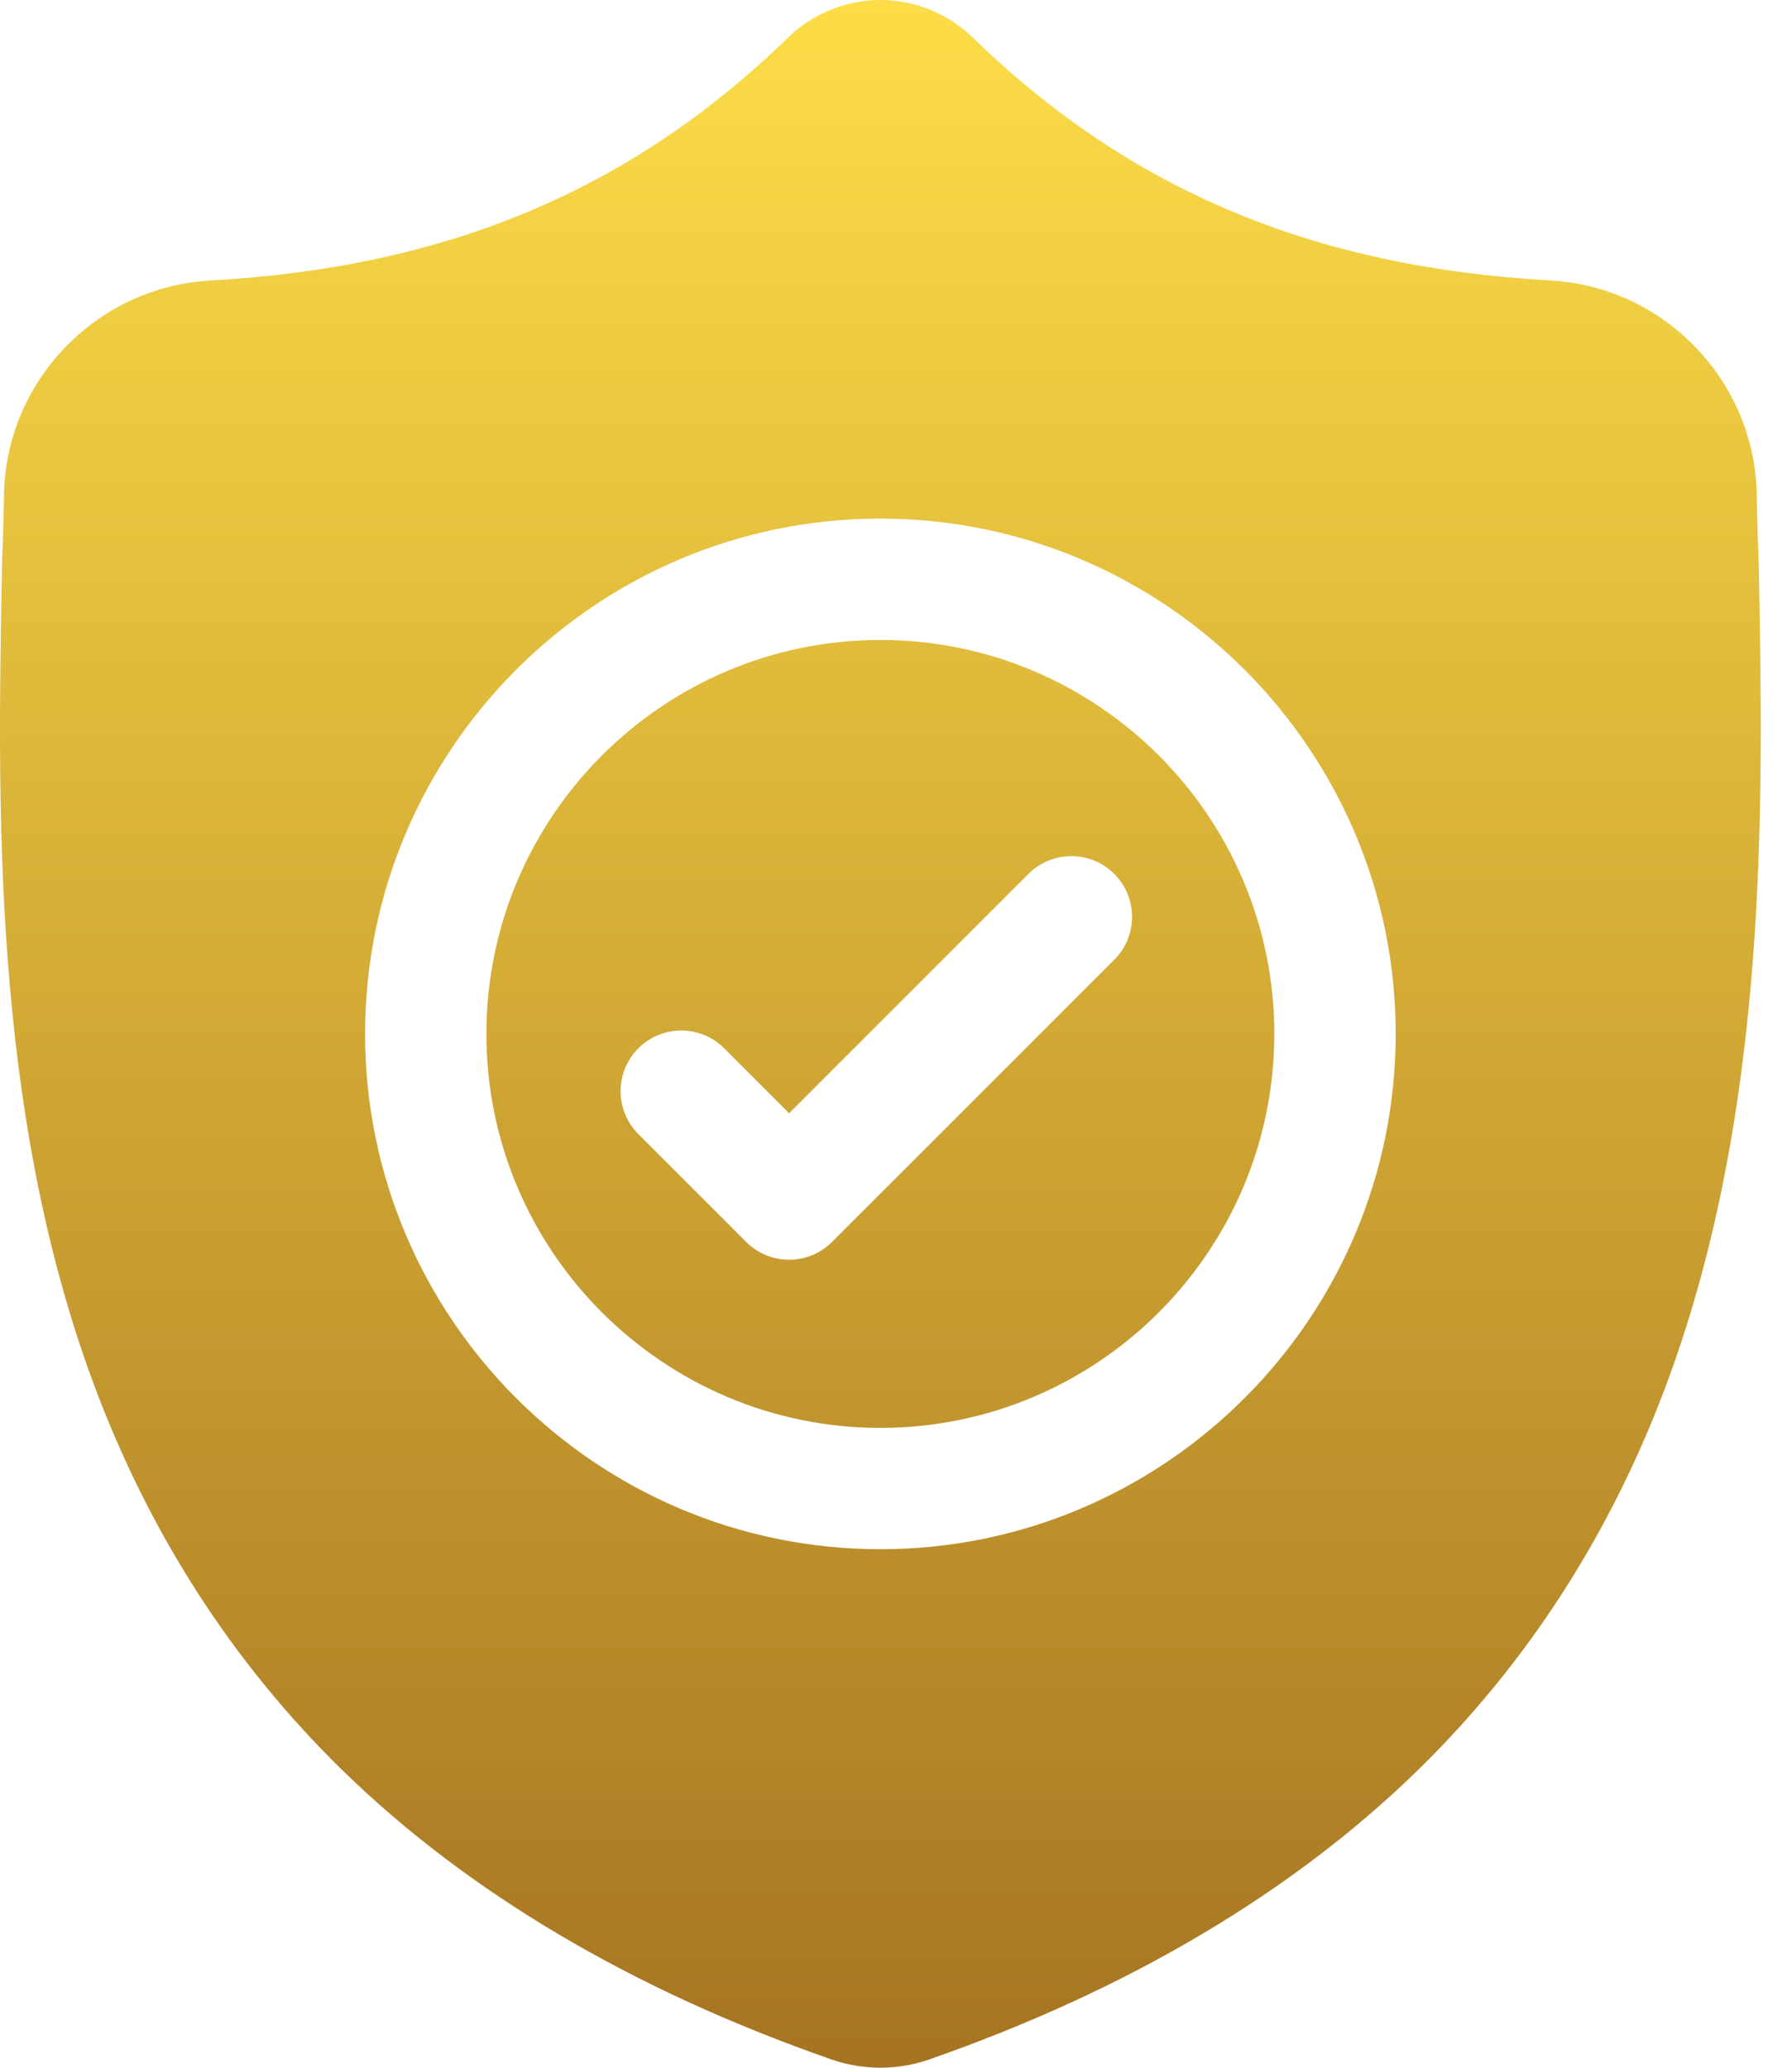
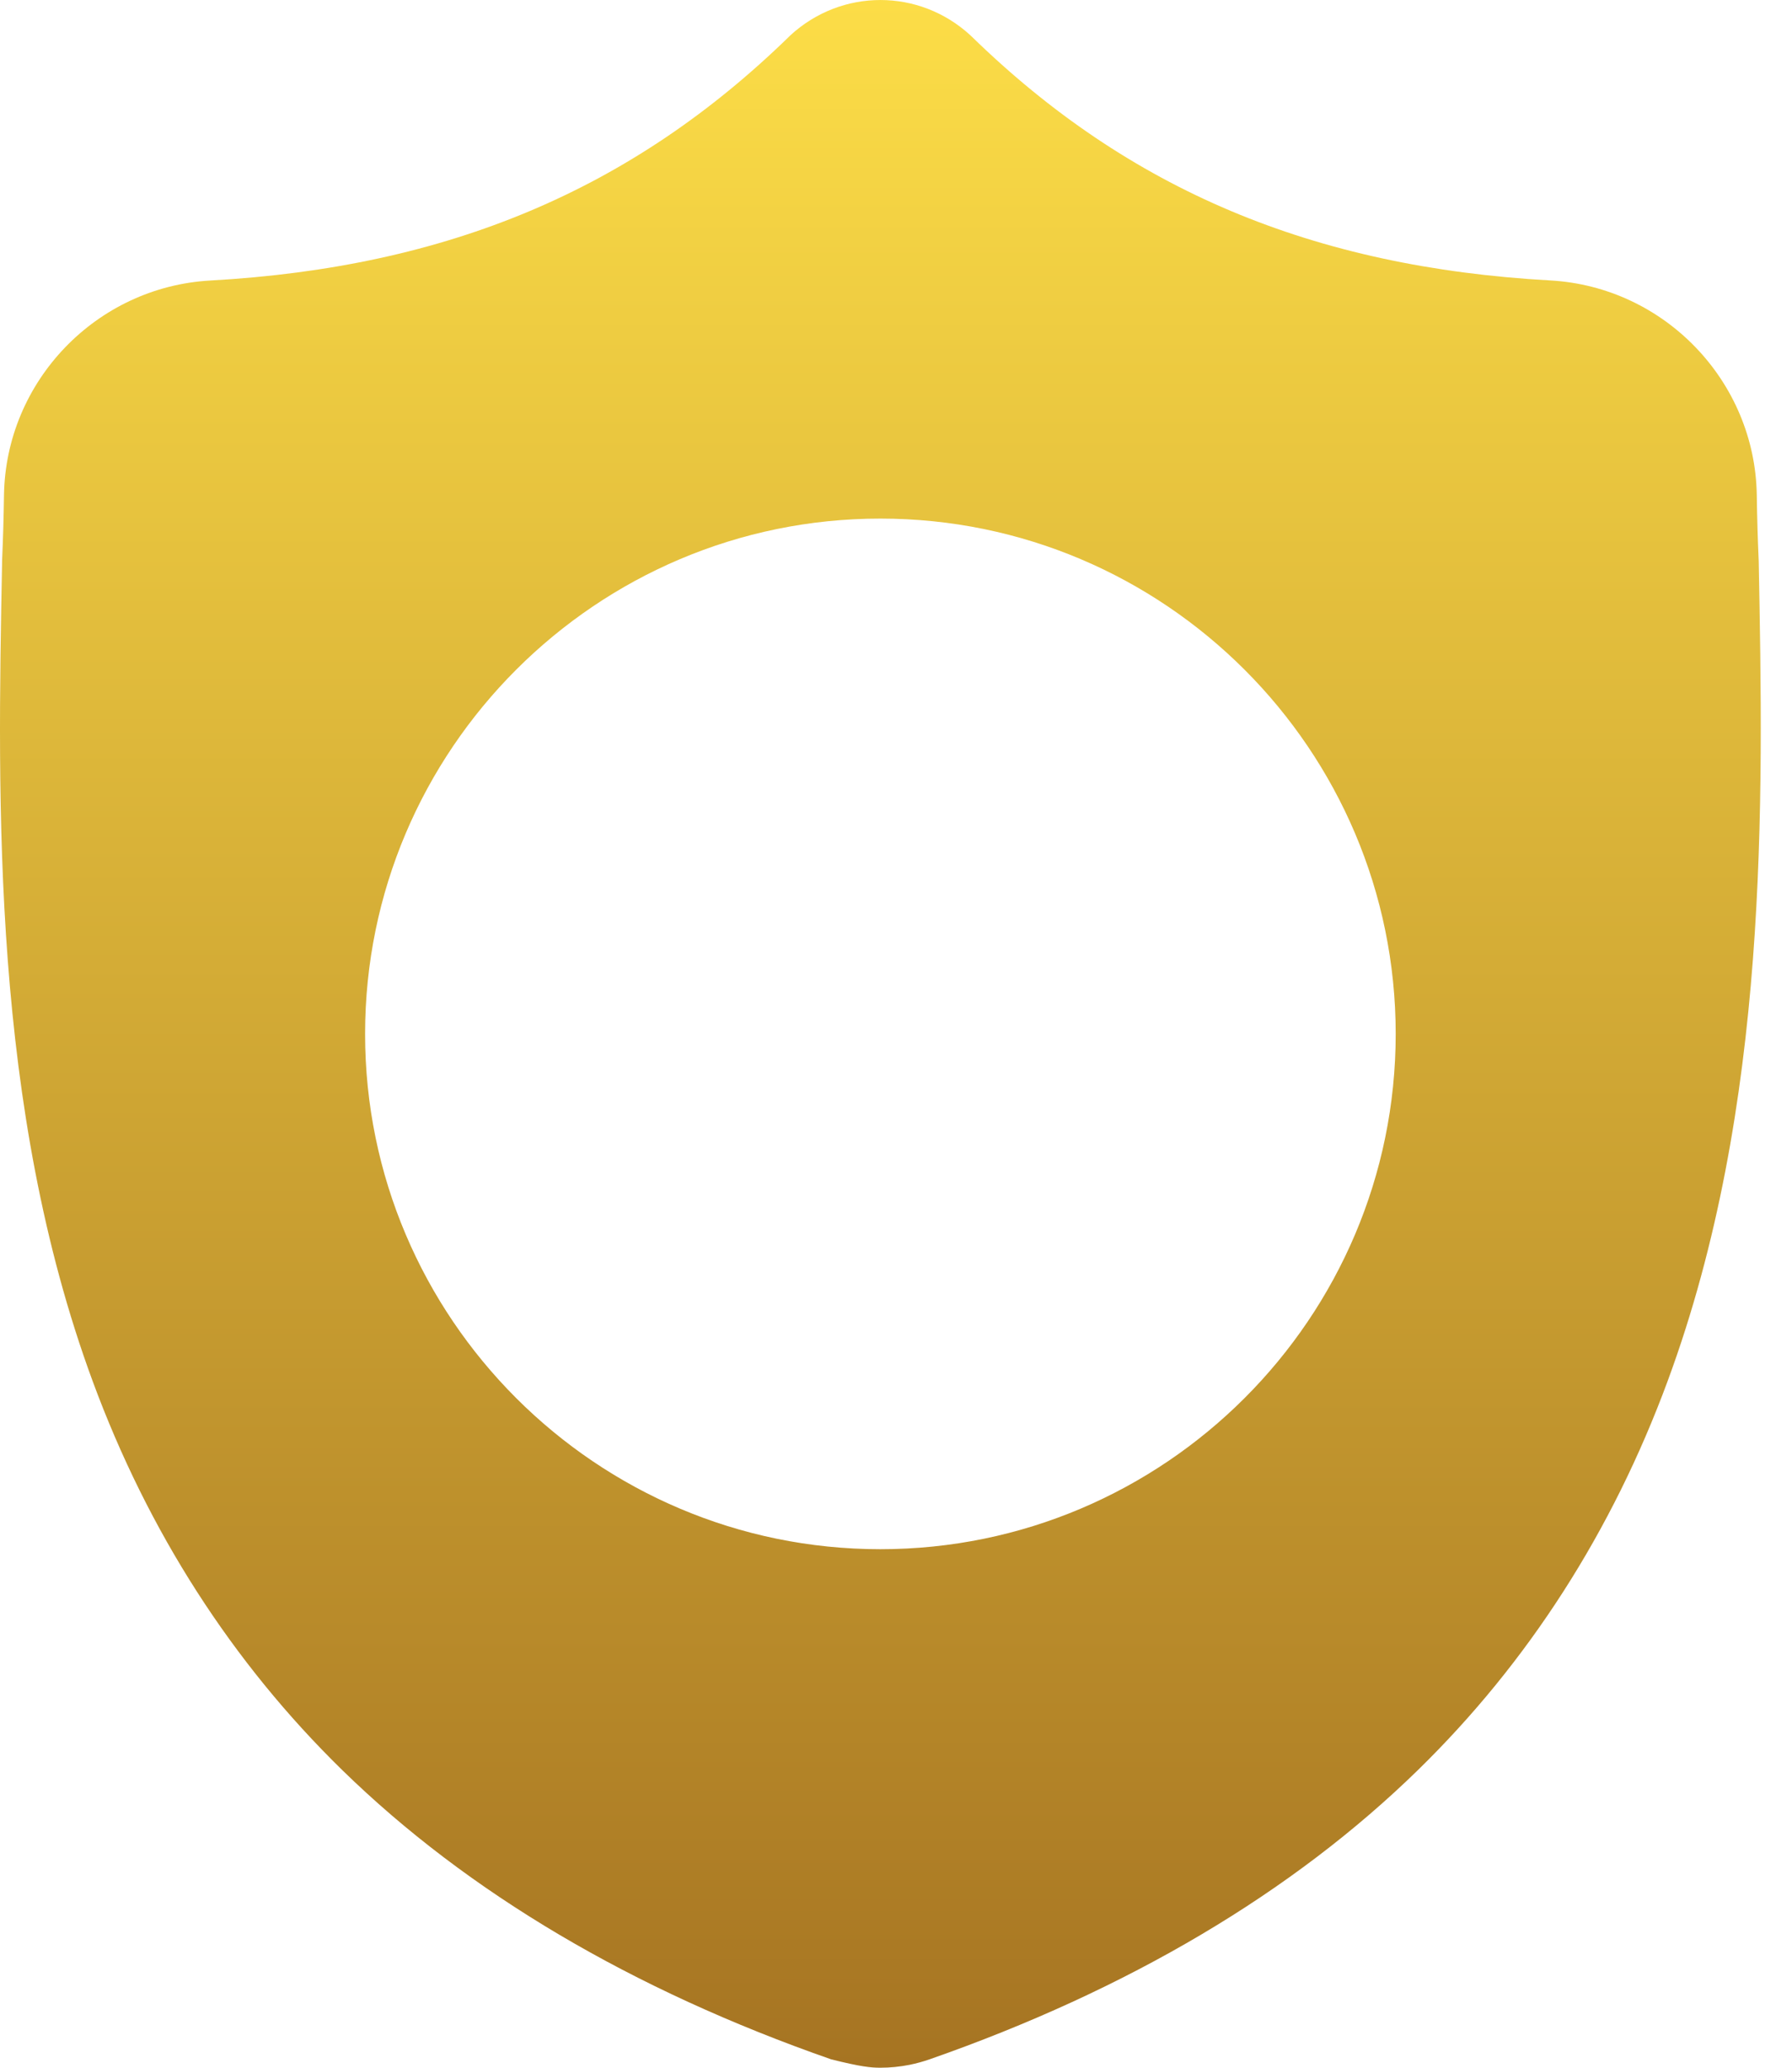
<svg xmlns="http://www.w3.org/2000/svg" width="26" height="30" viewBox="0 0 26 30" fill="none">
-   <path d="M12.773 9.285C9.621 9.285 7.057 11.849 7.057 15.001C7.057 18.152 9.621 20.717 12.773 20.717C15.925 20.717 18.489 18.152 18.489 15.001C18.489 11.849 15.925 9.285 12.773 9.285ZM16.167 13.924L12.072 18.019C11.9 18.191 11.675 18.277 11.449 18.277C11.224 18.277 10.999 18.191 10.827 18.019L9.262 16.454C8.918 16.11 8.918 15.553 9.262 15.209C9.606 14.866 10.163 14.866 10.507 15.209L11.449 16.152L14.922 12.679C15.266 12.336 15.823 12.336 16.167 12.679C16.511 13.023 16.511 13.58 16.167 13.924Z" fill="url(#paint0_linear_214_540)" />
-   <path d="M25.517 8.14L25.516 8.116C25.503 7.828 25.494 7.523 25.489 7.184C25.464 5.53 24.149 4.162 22.495 4.069C19.046 3.877 16.378 2.752 14.098 0.53L14.078 0.511C13.335 -0.17 12.213 -0.17 11.469 0.511L11.45 0.53C9.17 2.752 6.501 3.877 3.052 4.07C1.398 4.162 0.083 5.53 0.058 7.184C0.053 7.521 0.044 7.826 0.031 8.116L0.03 8.171C-0.037 11.688 -0.12 16.065 1.344 20.038C2.149 22.223 3.369 24.122 4.968 25.684C6.79 27.462 9.177 28.873 12.061 29.879C12.155 29.912 12.252 29.938 12.352 29.958C12.492 29.986 12.633 30 12.774 30C12.915 30 13.056 29.986 13.196 29.958C13.295 29.938 13.393 29.911 13.488 29.878C16.368 28.871 18.752 27.459 20.573 25.681C22.172 24.119 23.391 22.22 24.197 20.034C25.667 16.049 25.584 11.664 25.517 8.14ZM12.773 22.477C8.651 22.477 5.297 19.123 5.297 15.001C5.297 10.878 8.651 7.524 12.773 7.524C16.895 7.524 20.25 10.878 20.25 15.001C20.25 19.123 16.895 22.477 12.773 22.477Z" fill="url(#paint1_linear_214_540)" />
+   <path d="M25.517 8.14L25.516 8.116C25.503 7.828 25.494 7.523 25.489 7.184C25.464 5.53 24.149 4.162 22.495 4.069C19.046 3.877 16.378 2.752 14.098 0.53L14.078 0.511C13.335 -0.17 12.213 -0.17 11.469 0.511L11.45 0.53C9.17 2.752 6.501 3.877 3.052 4.07C1.398 4.162 0.083 5.53 0.058 7.184C0.053 7.521 0.044 7.826 0.031 8.116L0.03 8.171C-0.037 11.688 -0.12 16.065 1.344 20.038C2.149 22.223 3.369 24.122 4.968 25.684C6.79 27.462 9.177 28.873 12.061 29.879C12.492 29.986 12.633 30 12.774 30C12.915 30 13.056 29.986 13.196 29.958C13.295 29.938 13.393 29.911 13.488 29.878C16.368 28.871 18.752 27.459 20.573 25.681C22.172 24.119 23.391 22.22 24.197 20.034C25.667 16.049 25.584 11.664 25.517 8.14ZM12.773 22.477C8.651 22.477 5.297 19.123 5.297 15.001C5.297 10.878 8.651 7.524 12.773 7.524C16.895 7.524 20.25 10.878 20.25 15.001C20.25 19.123 16.895 22.477 12.773 22.477Z" fill="url(#paint1_linear_214_540)" />
  <defs>
    <linearGradient id="paint0_linear_214_540" x1="12.773" y1="0" x2="12.773" y2="30" gradientUnits="userSpaceOnUse">
      <stop stop-color="#FCDD47" />
      <stop offset="1" stop-color="#A67422" />
    </linearGradient>
    <linearGradient id="paint1_linear_214_540" x1="12.773" y1="0" x2="12.773" y2="30" gradientUnits="userSpaceOnUse">
      <stop stop-color="#FCDD47" />
      <stop offset="1" stop-color="#A67422" />
    </linearGradient>
  </defs>
</svg>